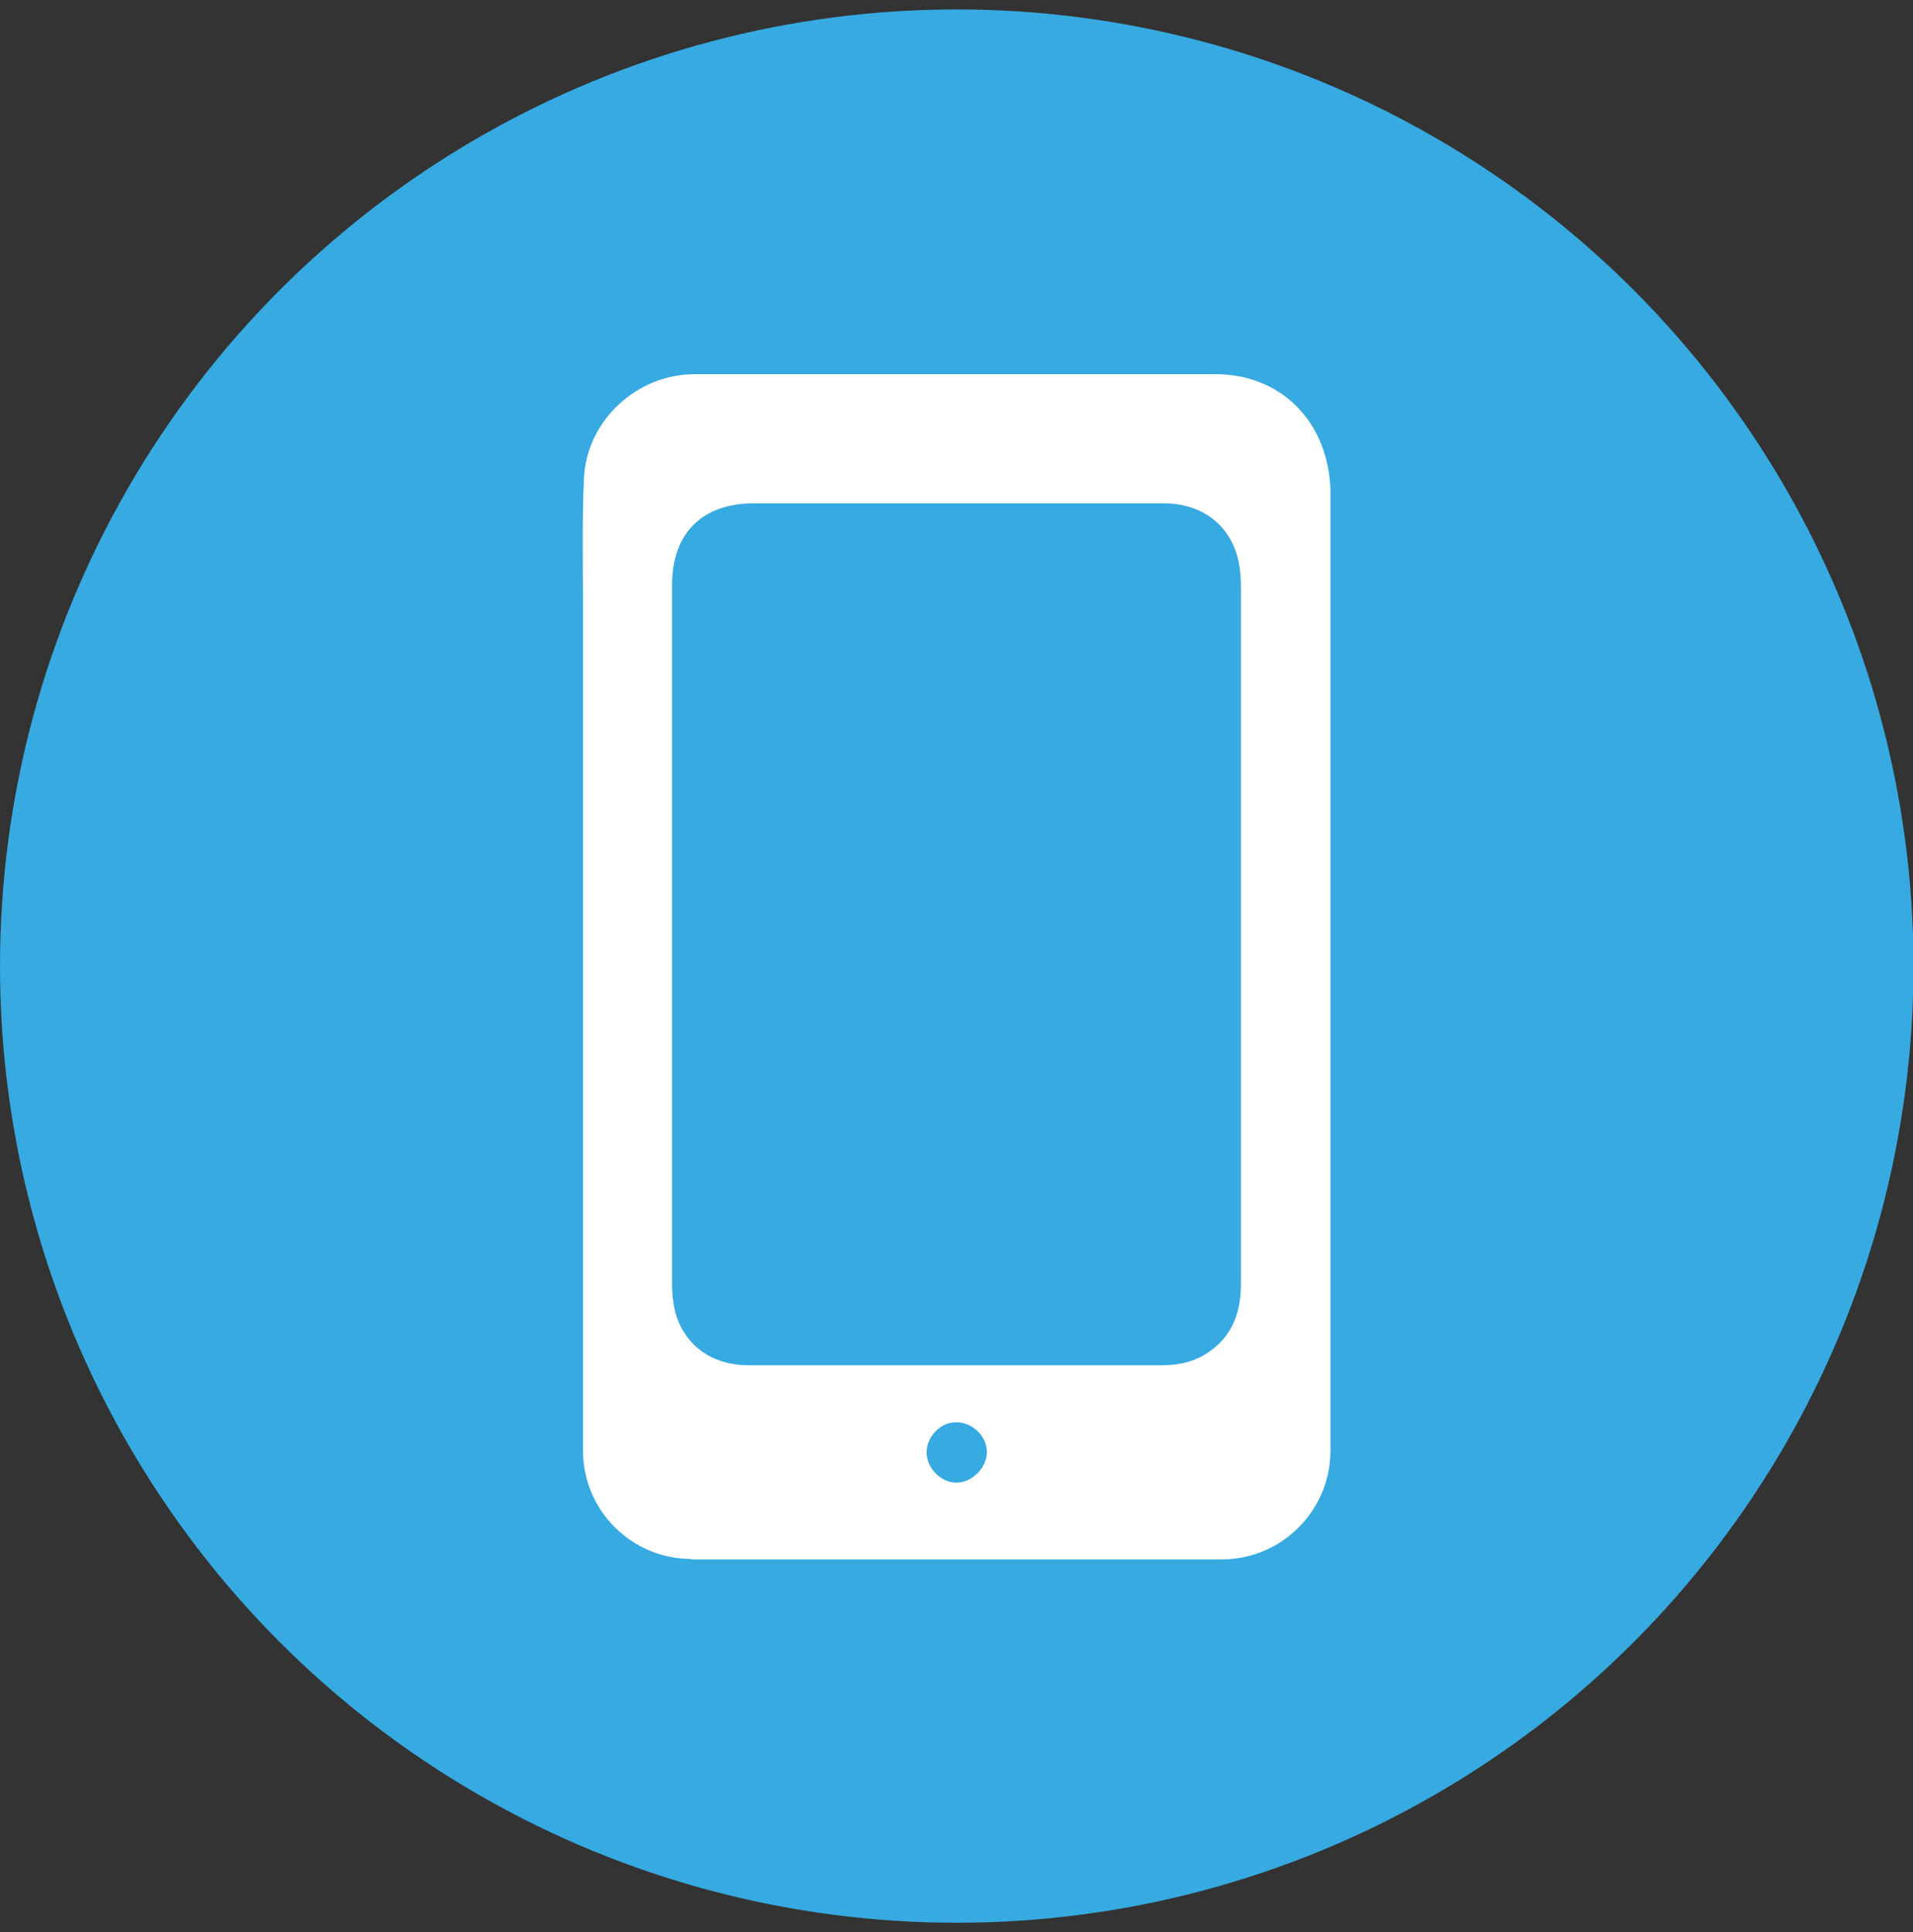
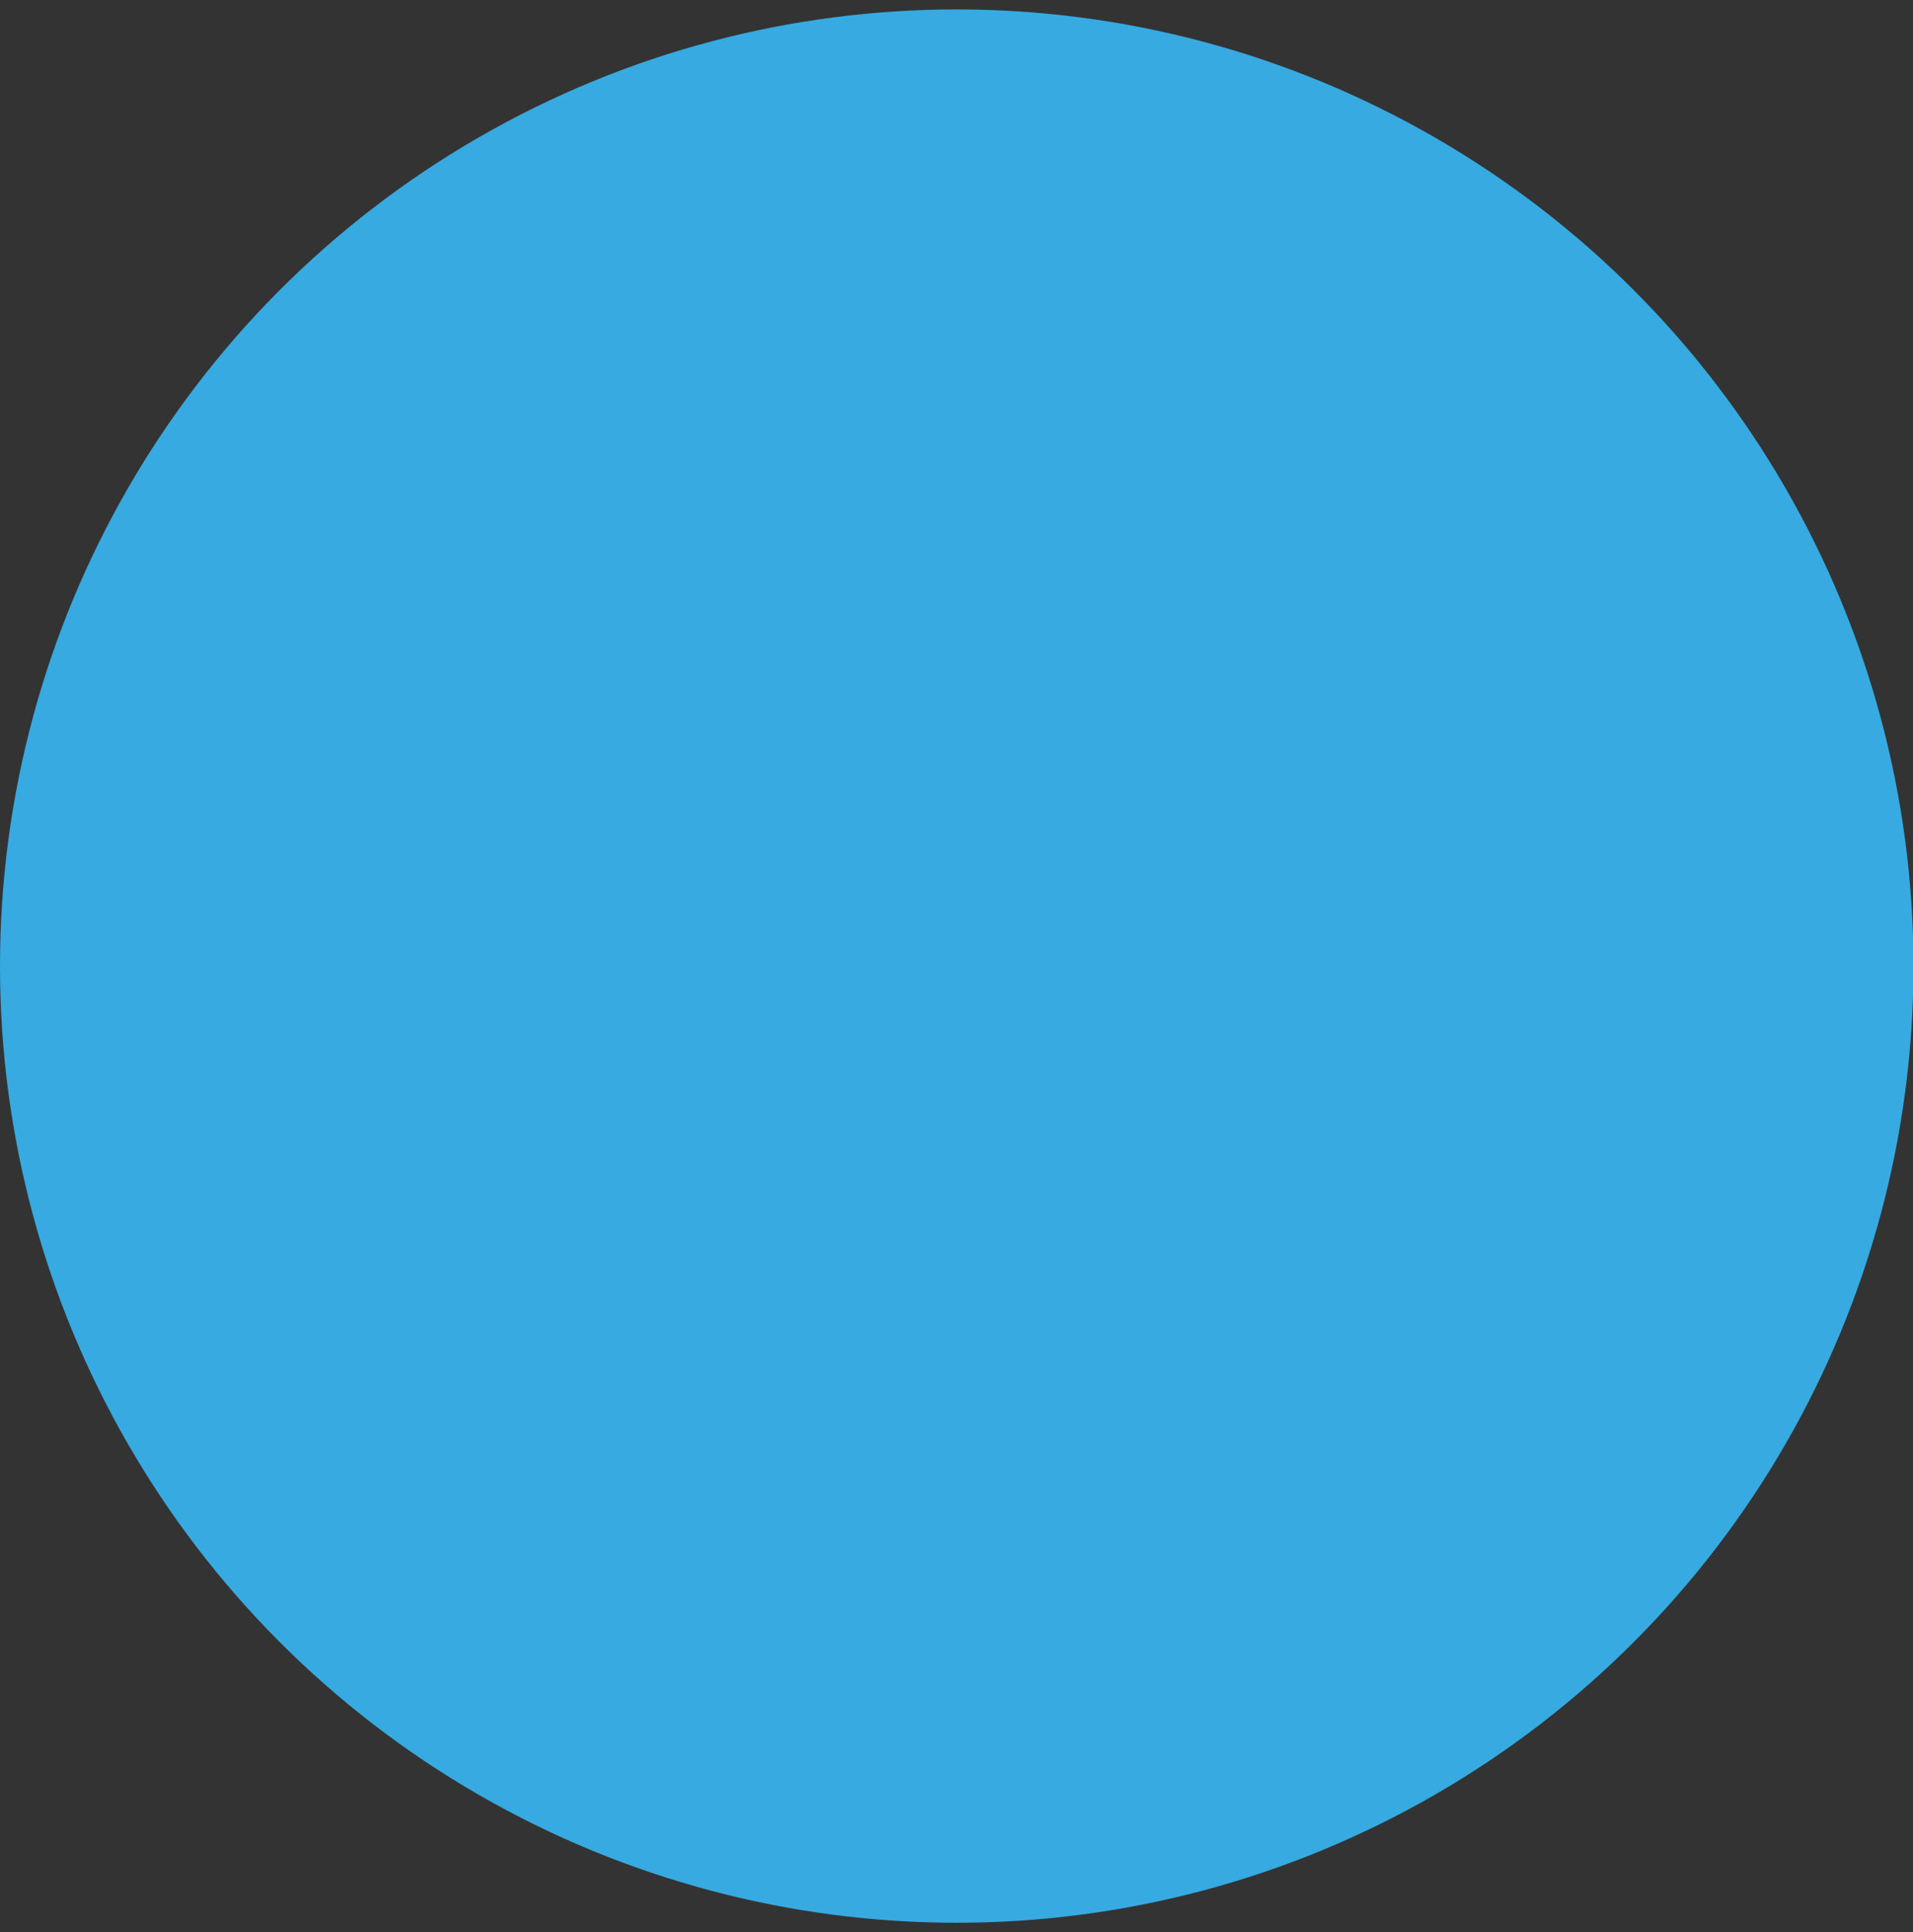
<svg xmlns="http://www.w3.org/2000/svg" id="Capa_1" viewBox="0 0 40.59 41">
  <rect x="0" y="0" width="40.59" height="41" fill="#333333" stroke="none" />
  <defs>
    <style>.cls-1{fill:#fff;}.cls-2{fill:#36aae1;}</style>
  </defs>
  <circle class="cls-2" cx="20.3" cy="20.5" r="20.3" />
-   <path class="cls-1" d="M14.67,33.08c-1.27,0-2.3-1.03-2.3-2.3,0-4.31,0-13.54,0-17.97,0-.88-.02-1.77,.02-2.65,.05-1.23,1.12-2.22,2.35-2.22,3.68,0,7.37,0,11.05,0,1.4,0,2.4,1.02,2.44,2.47,0,.04,0,.08,0,.12,0,5.09,0,15.6,0,20.25,0,1.27-1.03,2.31-2.31,2.31H14.67Zm11.66-13.25h0c0-2.46,0-4.93,0-7.39,0-.2-.02-.41-.07-.61-.19-.72-.78-1.15-1.57-1.15-2.9,0-5.8,0-8.69,0-1.1,0-1.74,.63-1.74,1.74,0,4.94,0,9.89,0,14.83,0,.19,.02,.38,.06,.56,.18,.72,.77,1.16,1.56,1.16,1.45,0,2.9,0,4.35,0,1.47,0,2.95,0,4.42,0,.38,0,.73-.08,1.04-.31,.48-.35,.64-.85,.64-1.42,0-2.47,0-4.94,0-7.42Zm-5.39,10.98c0-.34-.32-.64-.66-.63-.33,0-.62,.31-.62,.64,0,.33,.31,.65,.64,.64,.33,0,.64-.32,.64-.65Z" />
</svg>